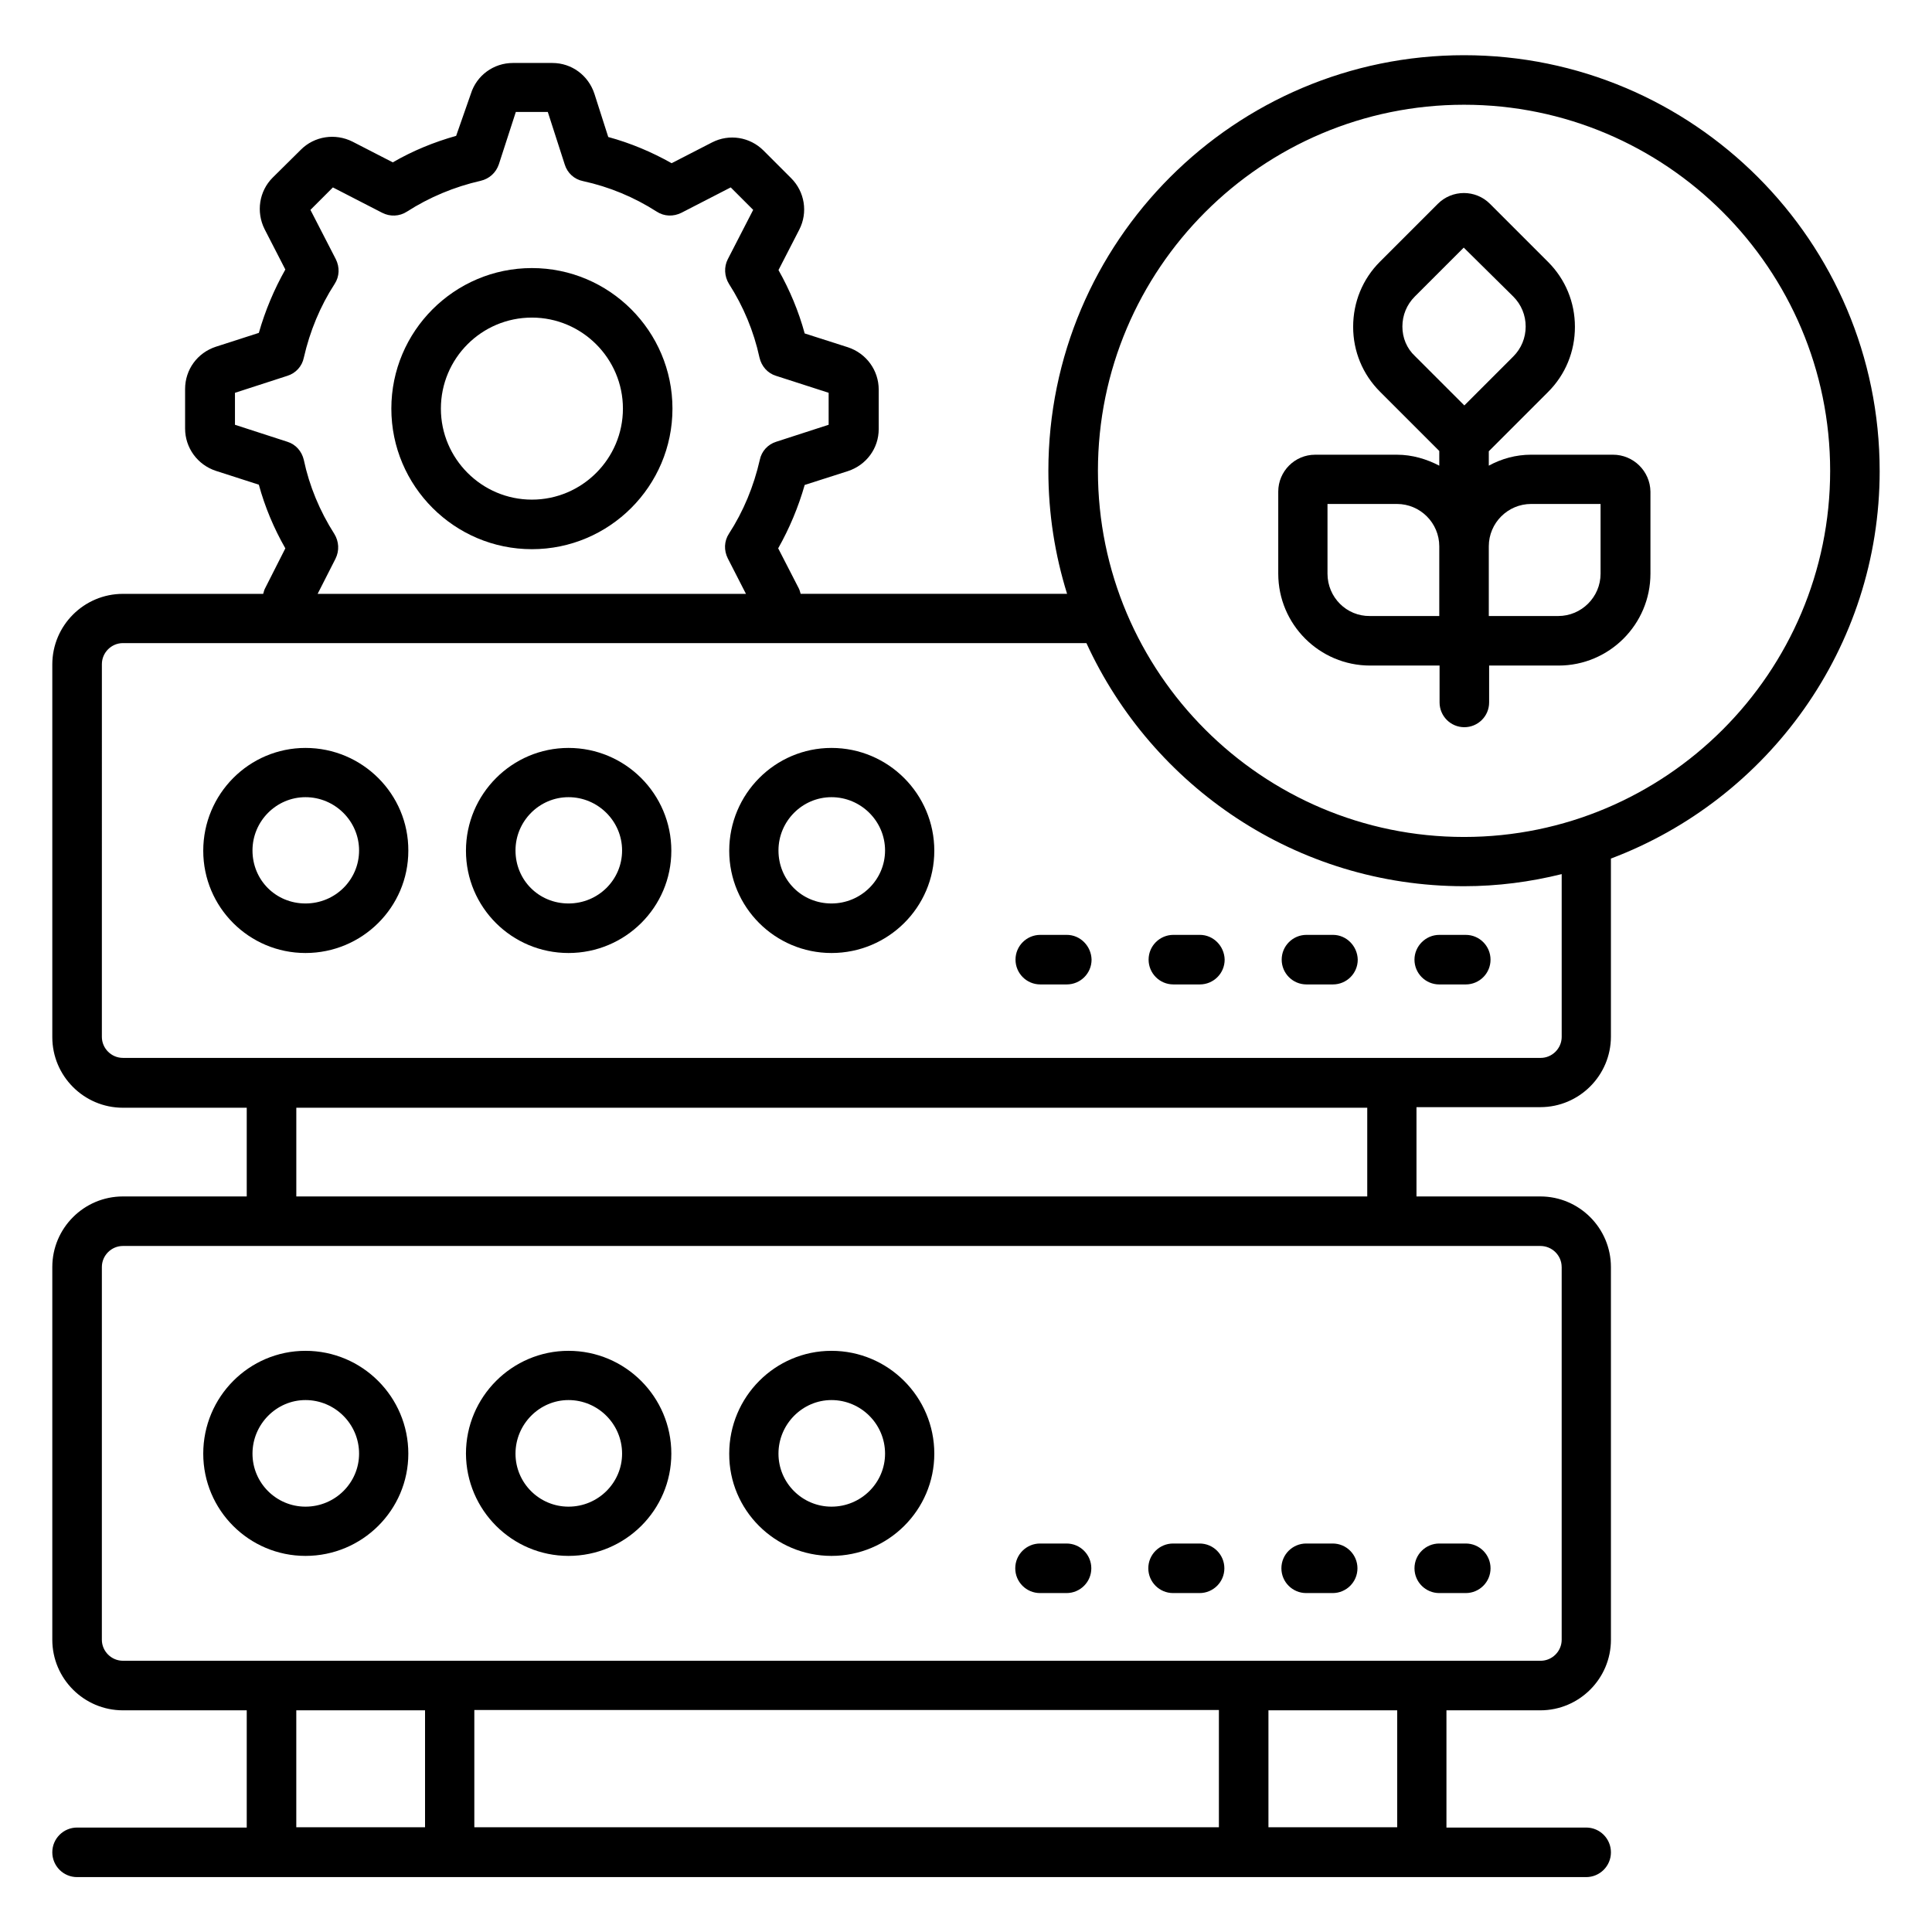
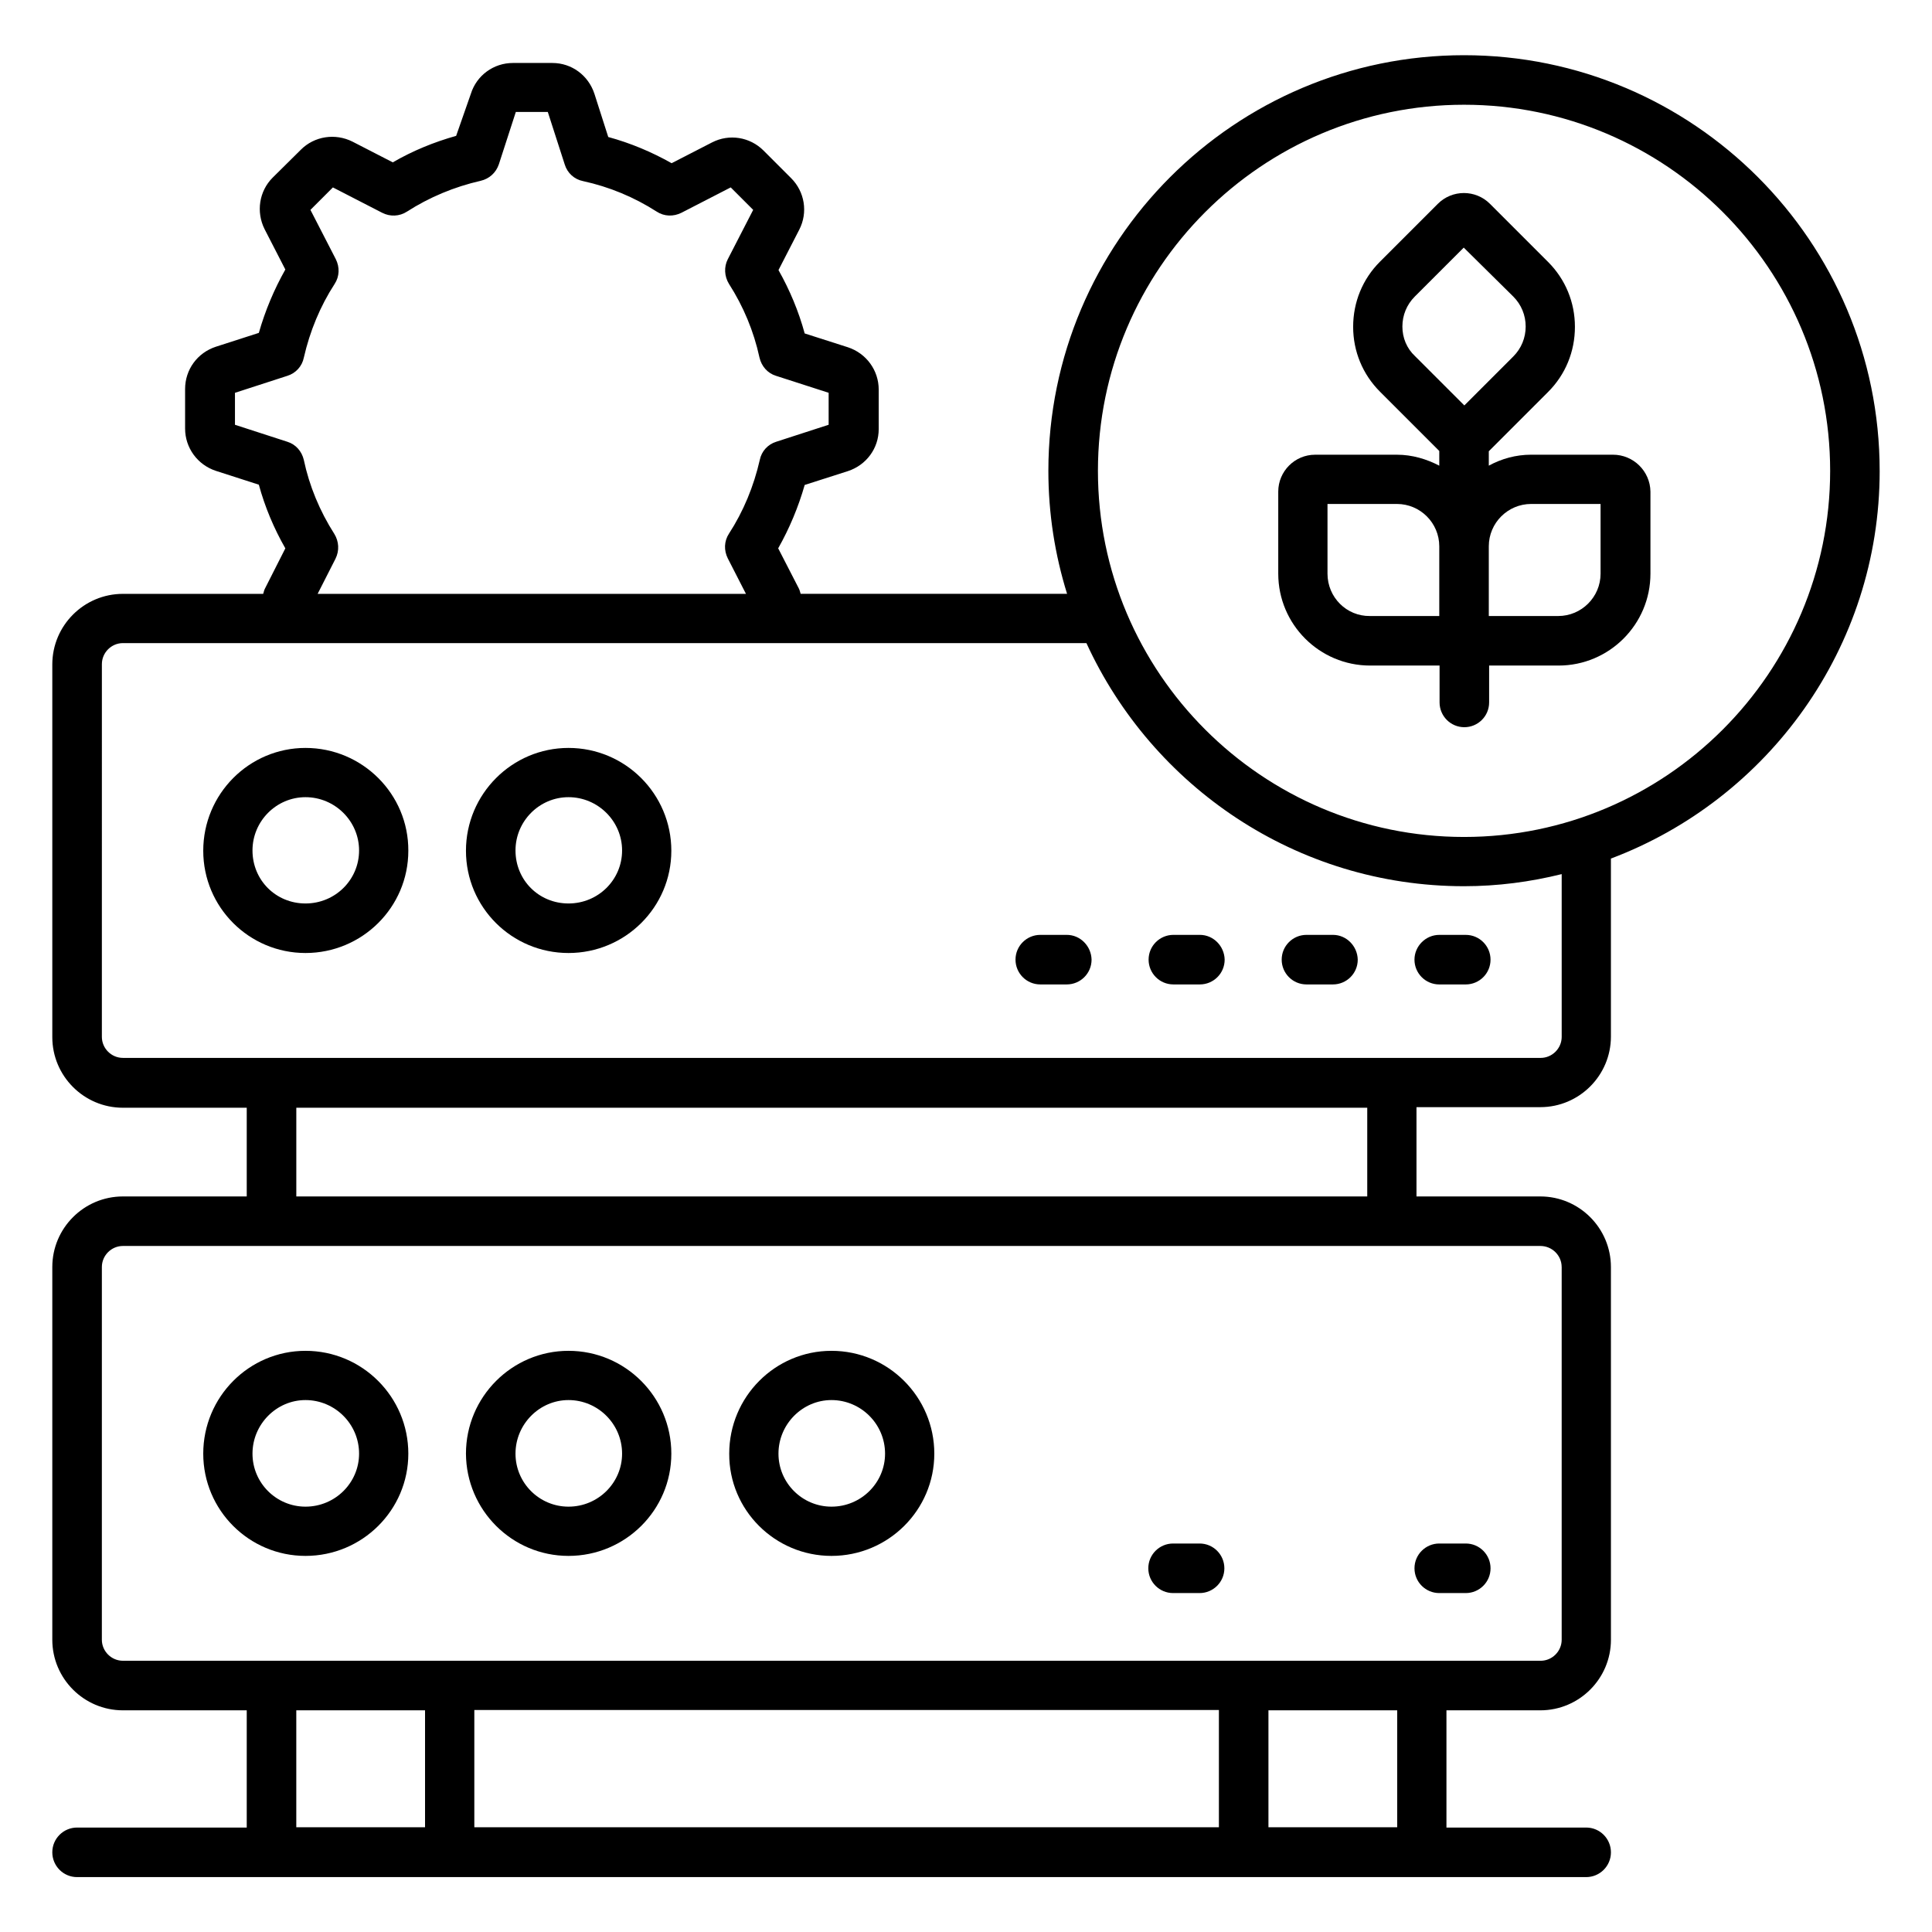
<svg xmlns="http://www.w3.org/2000/svg" fill="#000000" width="800px" height="800px" version="1.1" viewBox="144 144 512 512">
  <g>
-     <path d="m284.96 289.54c20.535 0 37.25-16.719 37.25-37.25 0-20.535-16.719-37.25-37.25-37.25-20.535 0-37.25 16.719-37.25 37.25s16.719 37.25 37.25 37.25zm0-61.375c13.281 0 24.121 10.84 24.121 24.121s-10.84 24.121-24.121 24.121-24.121-10.84-24.121-24.121 10.762-24.121 24.121-24.121z" />
    <path d="m224.96 342.21c-14.961 0-27.098 12.215-27.098 27.25 0 14.961 12.137 27.098 27.098 27.098 15.039 0 27.25-12.137 27.25-27.098 0.078-15.039-12.211-27.25-27.25-27.25zm0 41.219c-7.863 0-14.047-6.184-14.047-14.047 0-7.785 6.336-14.121 14.047-14.121 7.785 0 14.199 6.336 14.199 14.121 0 7.789-6.336 14.047-14.199 14.047z" />
    <path d="m294.66 342.21c-14.961 0-27.176 12.215-27.176 27.25 0 14.961 12.137 27.098 27.176 27.098s27.25-12.137 27.25-27.098c0-15.039-12.211-27.25-27.25-27.25zm0 41.219c-7.863 0-14.047-6.184-14.047-14.047 0-7.785 6.336-14.121 14.047-14.121 7.785 0 14.199 6.336 14.199 14.121 0 7.789-6.336 14.047-14.199 14.047z" />
-     <path d="m364.35 342.21c-14.961 0-27.098 12.215-27.098 27.25 0 14.961 12.137 27.098 27.098 27.098 15.039 0 27.25-12.137 27.25-27.098 0-15.039-12.215-27.25-27.25-27.25zm0 41.219c-7.863 0-14.047-6.184-14.047-14.047 0-7.785 6.336-14.121 14.047-14.121 7.785 0 14.199 6.336 14.199 14.121-0.004 7.789-6.414 14.047-14.199 14.047z" />
    <path d="m224.96 556.33c15.039 0 27.25-12.137 27.25-27.098 0-15.039-12.215-27.25-27.25-27.25-14.961 0-27.098 12.215-27.098 27.25 0 14.961 12.137 27.098 27.098 27.098zm0-41.297c7.785 0 14.199 6.336 14.199 14.199 0 7.711-6.336 14.047-14.199 14.047-7.711 0-14.047-6.258-14.047-14.047 0.004-7.789 6.34-14.199 14.047-14.199z" />
    <path d="m294.66 556.33c15.039 0 27.25-12.137 27.25-27.098 0-15.039-12.215-27.25-27.25-27.25-14.961 0-27.176 12.215-27.176 27.25 0.078 14.961 12.215 27.098 27.176 27.098zm0-41.297c7.785 0 14.199 6.336 14.199 14.199 0 7.711-6.336 14.047-14.199 14.047-7.711 0-14.047-6.258-14.047-14.047s6.336-14.199 14.047-14.199z" />
    <path d="m364.35 556.33c15.039 0 27.25-12.137 27.25-27.098 0-15.039-12.215-27.25-27.25-27.25-14.961 0-27.098 12.215-27.098 27.25-0.078 14.961 12.133 27.098 27.098 27.098zm0-41.297c7.785 0 14.199 6.336 14.199 14.199 0 7.711-6.336 14.047-14.199 14.047-7.711 0-14.047-6.258-14.047-14.047s6.336-14.199 14.047-14.199z" />
    <path d="m426.71 391.75h-7.023c-3.586 0-6.566 2.902-6.566 6.566 0 3.586 2.902 6.566 6.566 6.566h7.023c3.586 0 6.566-2.902 6.566-6.566-0.078-3.59-2.977-6.566-6.566-6.566z" />
    <path d="m461.98 391.75h-7.023c-3.586 0-6.566 2.902-6.566 6.566 0 3.586 2.902 6.566 6.566 6.566h7.023c3.586 0 6.566-2.902 6.566-6.566-0.074-3.59-2.977-6.566-6.566-6.566z" />
    <path d="m497.25 391.75h-7.023c-3.586 0-6.566 2.902-6.566 6.566 0 3.586 2.902 6.566 6.566 6.566h7.023c3.586 0 6.566-2.902 6.566-6.566-0.078-3.59-2.981-6.566-6.566-6.566z" />
    <path d="m518.85 398.32c0 3.586 2.902 6.566 6.566 6.566h7.023c3.586 0 6.566-2.902 6.566-6.566 0-3.586-2.902-6.566-6.566-6.566h-7.023c-3.59 0-6.566 2.977-6.566 6.566z" />
-     <path d="m419.62 566.18h7.023c3.586 0 6.566-2.902 6.566-6.566 0-3.586-2.902-6.566-6.566-6.566h-7.023c-3.586 0-6.566 2.902-6.566 6.566 0 3.664 2.977 6.566 6.566 6.566z" />
    <path d="m454.88 566.18h7.023c3.586 0 6.566-2.902 6.566-6.566 0-3.586-2.902-6.566-6.566-6.566h-7.023c-3.586 0-6.566 2.902-6.566 6.566 0.004 3.664 2.981 6.566 6.566 6.566z" />
-     <path d="m490.15 566.18h7.023c3.586 0 6.566-2.902 6.566-6.566 0-3.586-2.902-6.566-6.566-6.566h-7.023c-3.586 0-6.566 2.902-6.566 6.566 0.004 3.664 2.981 6.566 6.566 6.566z" />
    <path d="m525.42 566.18h7.023c3.586 0 6.566-2.902 6.566-6.566 0-3.586-2.902-6.566-6.566-6.566h-7.023c-3.586 0-6.566 2.902-6.566 6.566 0 3.664 2.977 6.566 6.566 6.566z" />
    <path d="m642.13 268.78c0-60.762-49.387-110.15-110.15-110.15-60.762 0.004-110.15 49.391-110.15 110.15 0 11.375 1.754 22.289 4.961 32.594h-70.609c-0.152-0.457-0.23-0.918-0.457-1.375l-5.496-10.688c2.977-5.266 5.344-10.914 7.023-16.793l11.449-3.664c4.887-1.602 8.168-6.031 8.168-11.145v-10.457c0-5.113-3.281-9.617-8.168-11.223l-11.449-3.664c-1.602-5.879-3.969-11.527-6.945-16.793l5.496-10.688c2.367-4.582 1.449-10.078-2.137-13.664l-7.328-7.328c-3.586-3.586-9.082-4.504-13.664-2.137l-10.688 5.496c-5.266-2.977-10.914-5.344-16.793-6.945l-3.664-11.449c-1.602-4.887-6.031-8.168-11.145-8.168h-10.457c-5.113 0-9.617 3.281-11.145 8.168l-3.898 11.145c-5.953 1.68-11.527 3.969-16.793 7.023l-10.688-5.496c-4.582-2.289-10.078-1.449-13.664 2.137l-7.481 7.406c-3.59 3.586-4.43 9.082-2.137 13.664l5.496 10.688c-2.977 5.266-5.344 10.914-7.023 16.793l-11.375 3.664c-4.887 1.602-8.168 6.031-8.168 11.223v10.457c0 5.113 3.281 9.617 8.168 11.223l11.375 3.664c1.602 5.879 3.969 11.527 7.023 16.871l-5.418 10.688c-0.23 0.457-0.305 0.918-0.457 1.375l-37.18-0.004c-10.305 0-18.703 8.398-18.703 18.703v98.777c0 10.305 8.398 18.703 18.703 18.703h32.824v23.508h-32.824c-10.305 0-18.703 8.398-18.703 18.703v98.777c0 10.305 8.398 18.703 18.703 18.703h32.824v31.066h-44.961c-3.586 0-6.566 2.902-6.566 6.566 0 3.586 2.902 6.566 6.566 6.566h399.92c3.586 0 6.566-2.902 6.566-6.566 0-3.586-2.902-6.566-6.566-6.566h-37.023v-31.066h24.887c10.305 0 18.703-8.398 18.703-18.703l-0.004-98.777c0-10.305-8.398-18.703-18.703-18.703h-32.824v-23.664h32.824c10.305 0 18.703-8.398 18.703-18.703v-47.176c41.527-15.645 71.223-55.797 71.223-102.75zm-419.61 359.46v-30.992h34.121v30.992zm257.63 0v-30.992h34.121v30.992zm-13.129 0h-197.32v-31.066h197.32zm90.84-148.47v98.777c0 3.055-2.519 5.574-5.574 5.574l-375.72-0.004c-3.055 0-5.574-2.519-5.574-5.574l0.004-98.773c0-3.055 2.519-5.574 5.574-5.574h375.64c3.125 0 5.644 2.519 5.644 5.574zm-51.527-42.289v23.586h-283.81v-23.512h283.81zm-273.73-151.98c-3.894-6.106-6.641-12.746-8.09-19.617-0.535-2.289-2.137-4.121-4.352-4.809l-13.895-4.504v-8.473l13.895-4.504c2.215-0.688 3.894-2.519 4.352-4.809 1.602-7.023 4.352-13.664 8.168-19.543 1.297-1.984 1.375-4.426 0.305-6.566l-6.719-13.055 5.953-5.953 13.055 6.719c2.062 1.07 4.582 0.992 6.566-0.305 5.953-3.816 12.52-6.566 19.543-8.168 2.289-0.535 4.047-2.137 4.809-4.352l4.504-13.895h8.473l4.504 13.969c0.688 2.215 2.519 3.894 4.809 4.352 7.023 1.527 13.586 4.273 19.543 8.09 1.984 1.297 4.426 1.375 6.566 0.305l13.055-6.719 5.953 5.953-6.719 13.055c-1.07 2.062-0.918 4.582 0.305 6.566 3.816 5.953 6.566 12.52 8.09 19.543 0.535 2.289 2.137 4.121 4.352 4.809l13.969 4.504v8.473l-13.895 4.504c-2.215 0.688-3.894 2.519-4.352 4.809-1.602 7.023-4.352 13.664-8.168 19.543-1.297 1.984-1.375 4.426-0.305 6.566l4.809 9.391h-113.51l4.734-9.312c1.066-2.141 0.914-4.582-0.305-6.566zm325.26 133.28c0 3.055-2.519 5.574-5.574 5.574l-375.72-0.004c-3.055 0-5.574-2.519-5.574-5.574l0.004-98.773c0-3.055 2.519-5.574 5.574-5.574h255.34c17.406 37.938 55.648 64.426 100.07 64.426 8.93 0 17.559-1.145 25.879-3.207zm-25.879-52.977c-53.512 0-97.023-43.512-97.023-97.023 0-53.512 43.512-97.023 97.023-97.023 53.512 0.004 97.023 43.516 97.023 97.023 0 53.438-43.512 97.023-97.023 97.023z" />
    <path d="m571.45 264.5h-21.68c-4.047 0-7.863 1.07-11.223 2.902v-3.816l15.727-15.727c4.582-4.582 7.098-10.688 7.098-17.25 0-6.488-2.519-12.594-7.098-17.176l-15.418-15.418c-3.816-3.816-10-3.816-13.816 0l-15.344 15.344c-4.582 4.582-7.098 10.688-7.098 17.25 0 6.488 2.519 12.594 7.098 17.176l15.727 15.727v3.894c-3.359-1.754-7.176-2.902-11.223-2.902h-21.68c-5.418 0-9.77 4.426-9.77 9.77v21.754c0 13.434 10.914 24.352 24.352 24.352h18.398v9.77c0 3.586 2.902 6.566 6.566 6.566 3.586 0 6.566-2.902 6.566-6.566v-9.77h18.398c13.434 0 24.352-10.914 24.352-24.352v-21.754c-0.086-5.422-4.512-9.773-9.934-9.773zm-55.801-33.969c0-2.977 1.145-5.801 3.281-7.938l12.977-12.977 13.133 12.977c2.137 2.137 3.281 4.961 3.281 7.938 0 2.977-1.145 5.801-3.281 7.938l-12.977 12.977-13.055-13.055c-2.215-2.059-3.359-4.883-3.359-7.859zm-19.848 65.496v-18.473h18.398c6.184 0 11.223 5.039 11.223 11.223v18.473h-18.398c-6.184 0.074-11.223-4.965-11.223-11.223zm72.367 0c0 6.184-5.039 11.223-11.223 11.223h-18.398v-18.473c0-6.184 5.039-11.223 11.223-11.223h18.398z" />
  </g>
</svg>